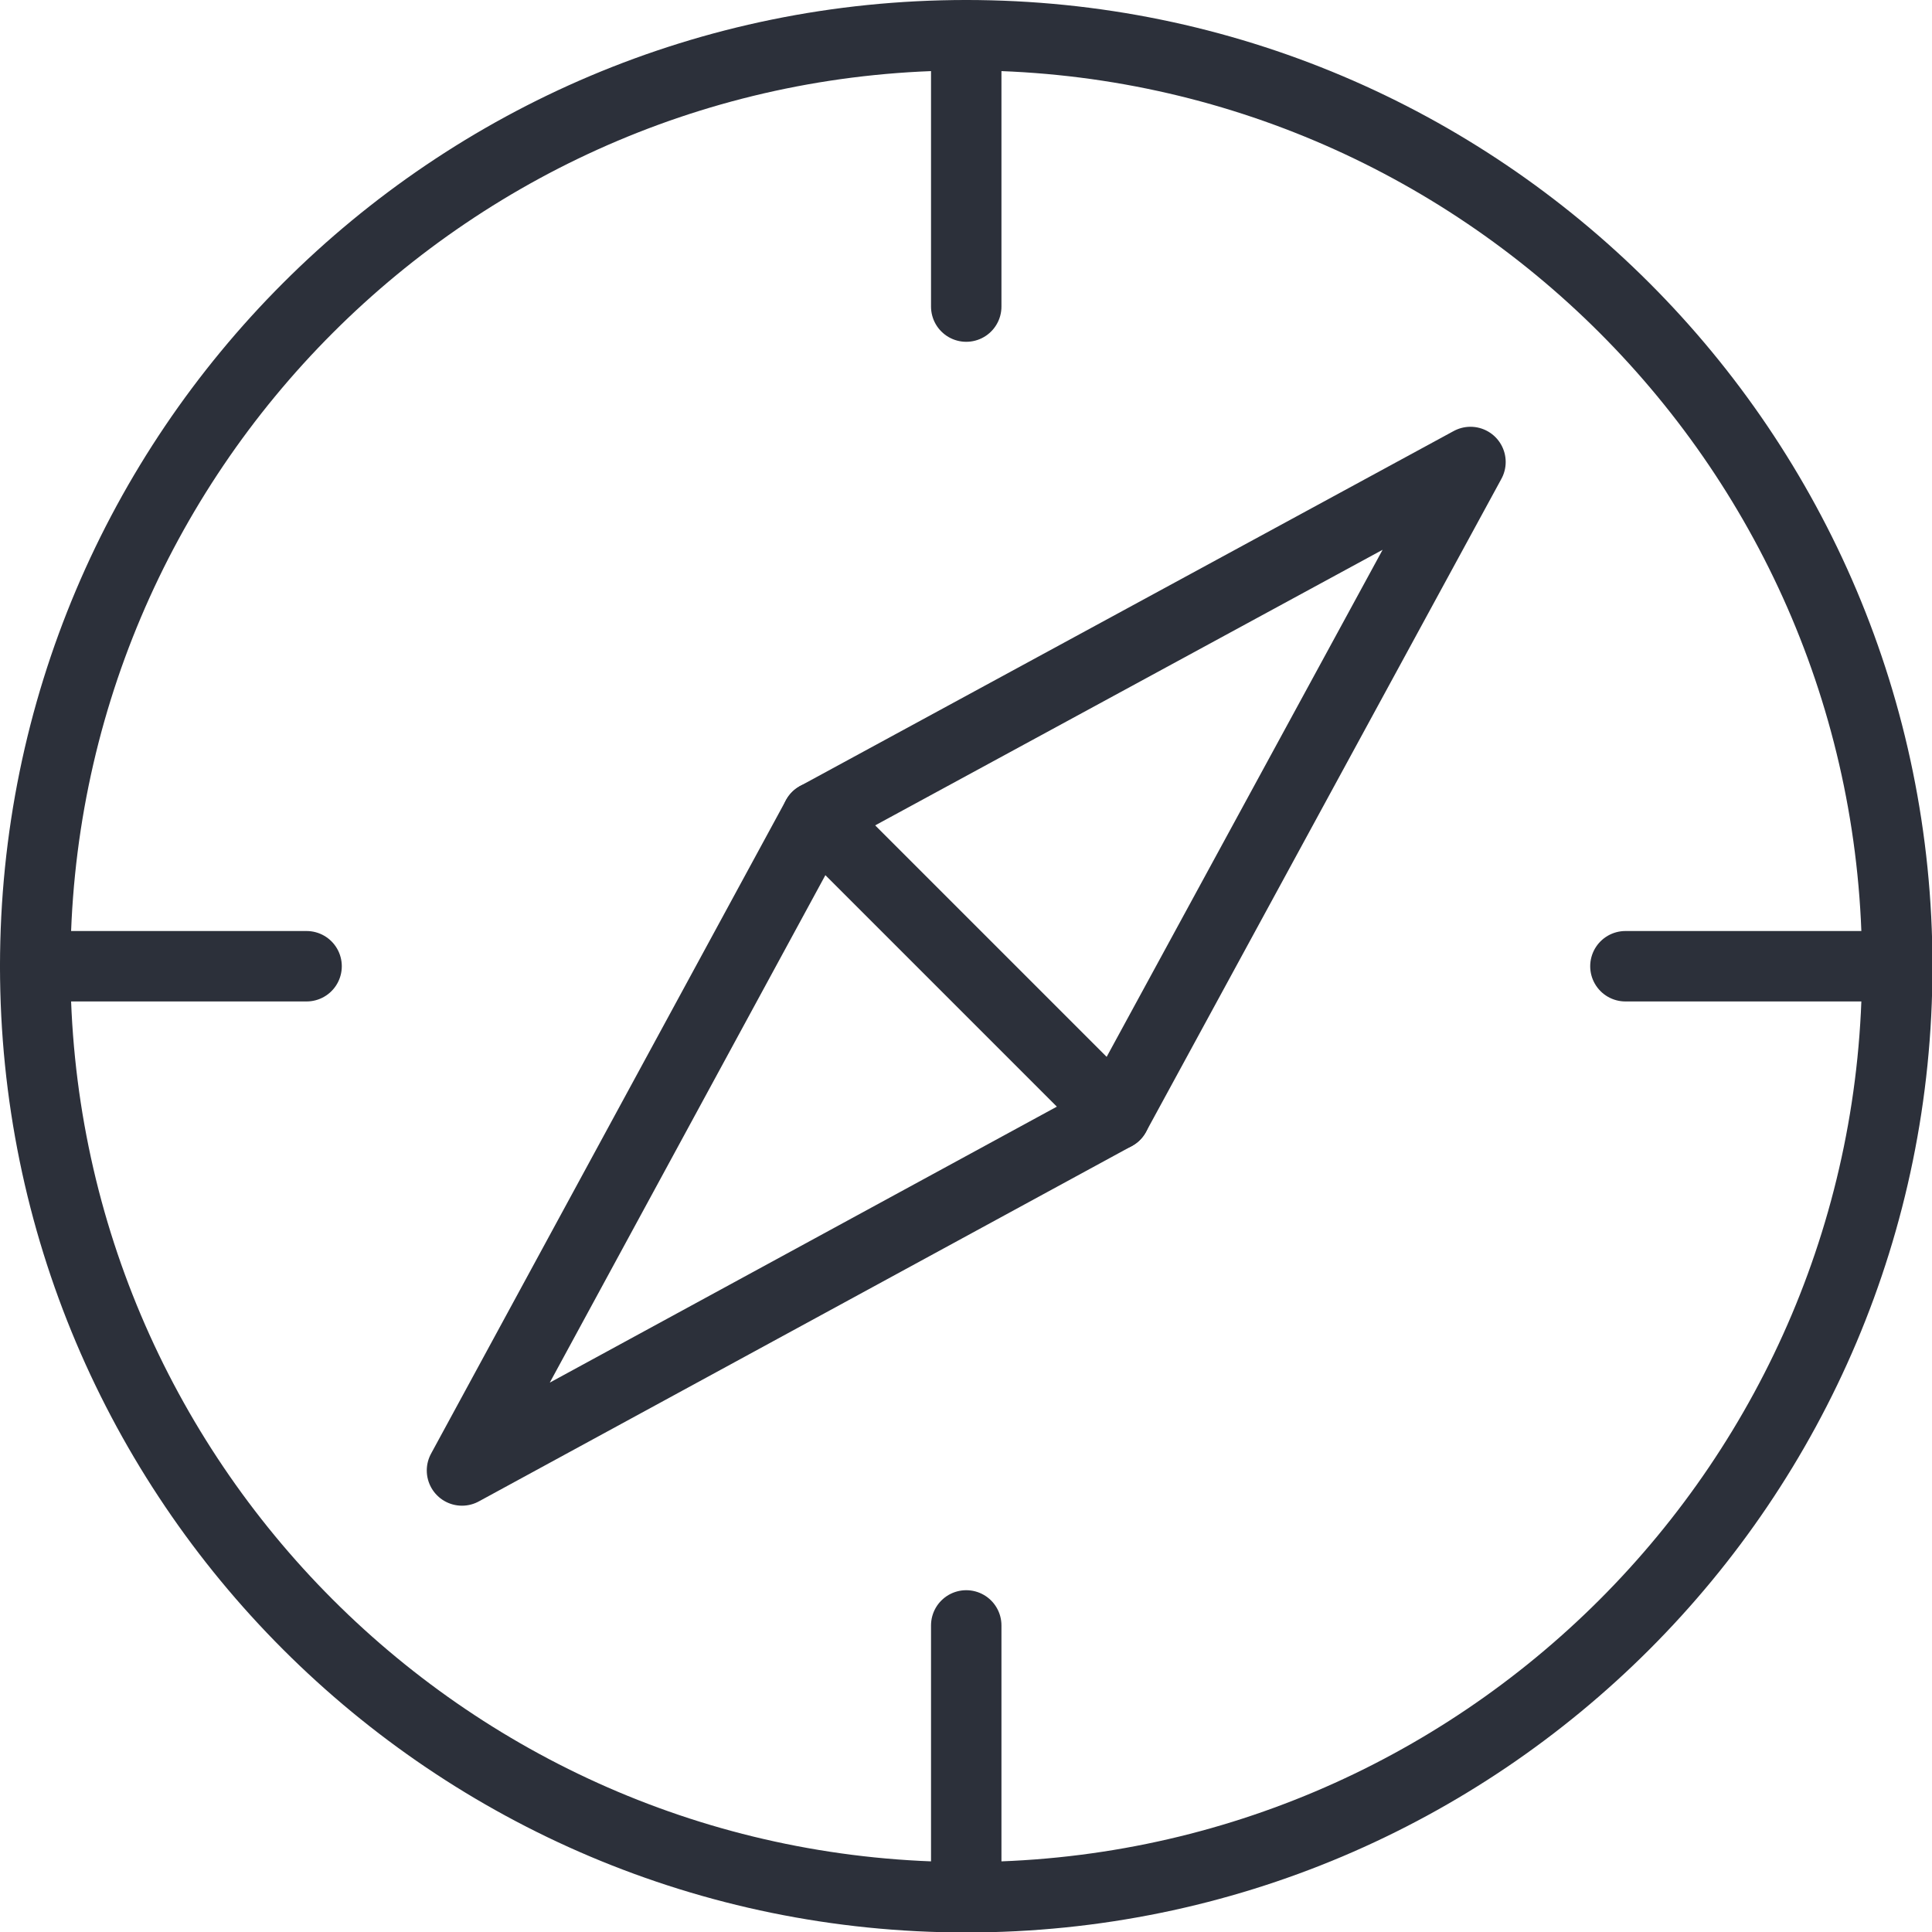
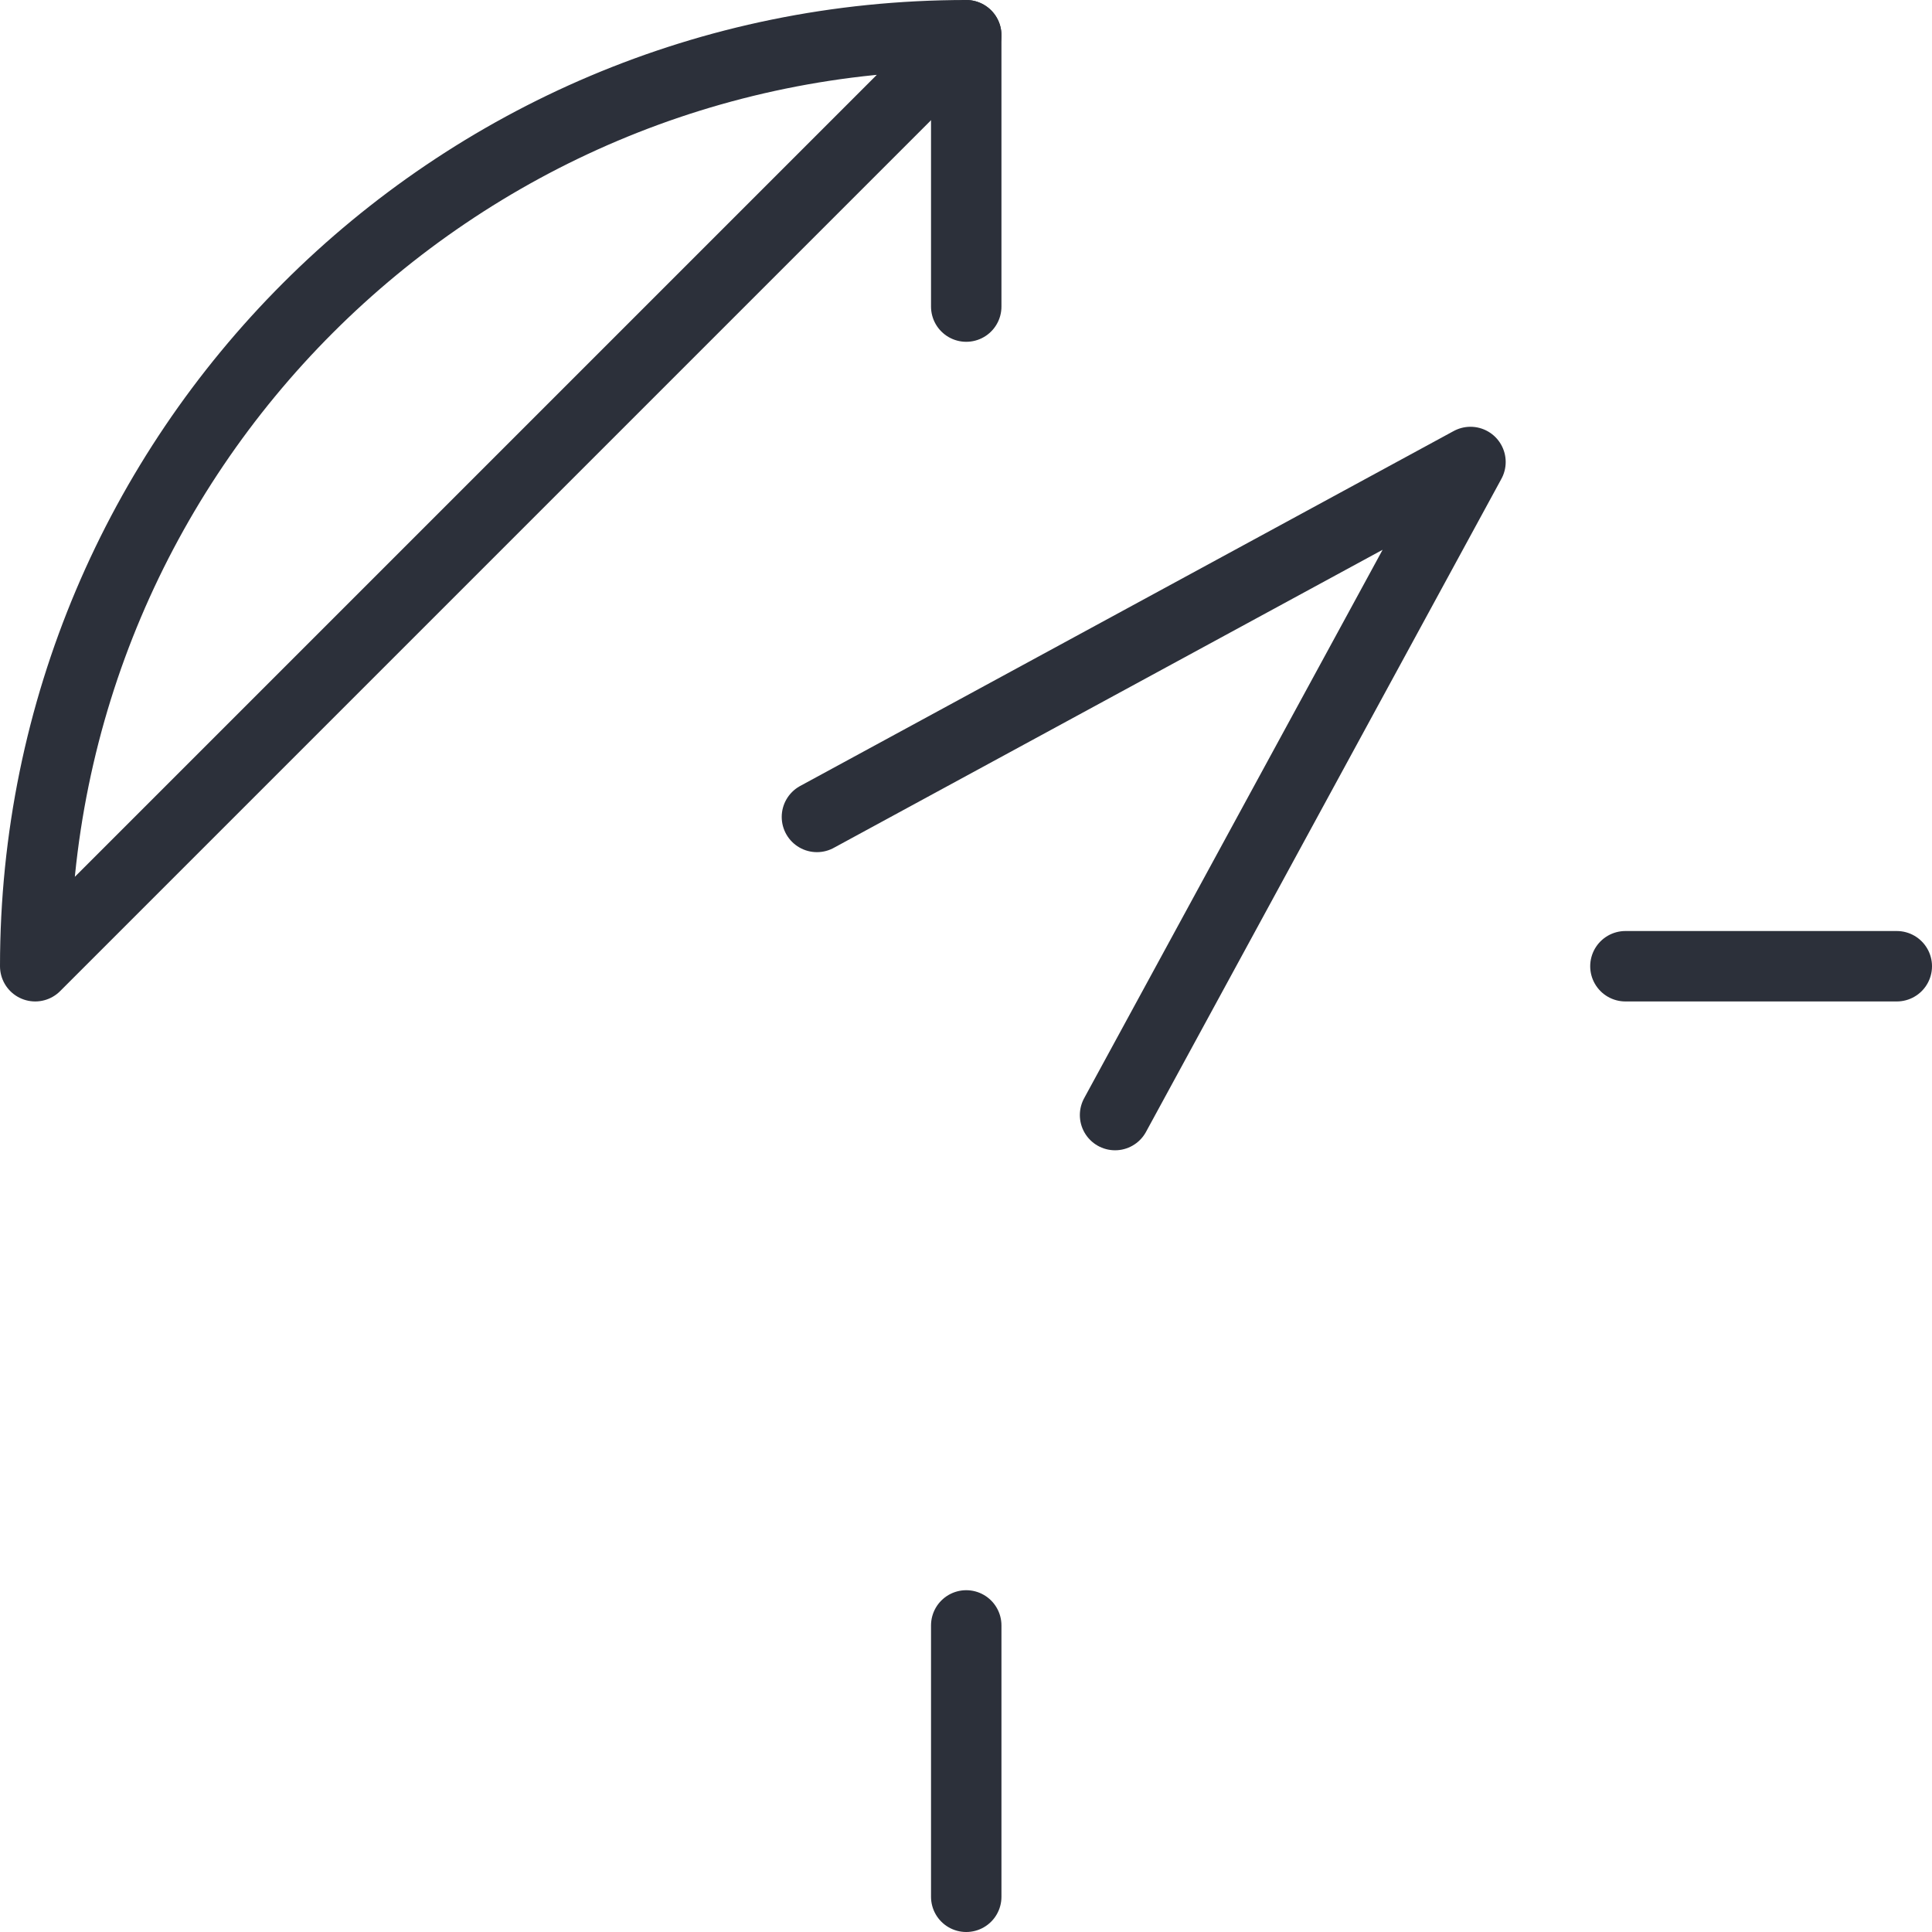
<svg xmlns="http://www.w3.org/2000/svg" id="Calque_1" data-name="Calque 1" viewBox="0 0 41.15 41.15">
  <defs>
    <style> .cls-1 { fill: none; stroke: #2c303a; stroke-linecap: round; stroke-linejoin: round; stroke-width: 1.5px; } </style>
  </defs>
-   <path class="cls-1" d="M20.58.75C9.63.75.75,9.63.75,20.58c0,10.95,8.88,19.83,19.83,19.83,10.95,0,19.83-8.88,19.83-19.83,0-10.95-8.88-19.83-19.83-19.83Z" />
-   <line class="cls-1" x1=".75" y1="20.58" x2="6.53" y2="20.58" />
+   <path class="cls-1" d="M20.58.75C9.63.75.75,9.63.75,20.58Z" />
  <line class="cls-1" x1="34.62" y1="20.58" x2="40.4" y2="20.58" />
  <line class="cls-1" x1="20.58" y1="40.4" x2="20.58" y2="34.62" />
  <line class="cls-1" x1="20.58" y1=".75" x2="20.58" y2="6.53" />
  <polyline class="cls-1" points="23.75 23.75 31.32 9.84 17.4 17.4" />
-   <polygon class="cls-1" points="17.4 17.4 9.84 31.32 23.75 23.75 17.4 17.4" />
</svg>